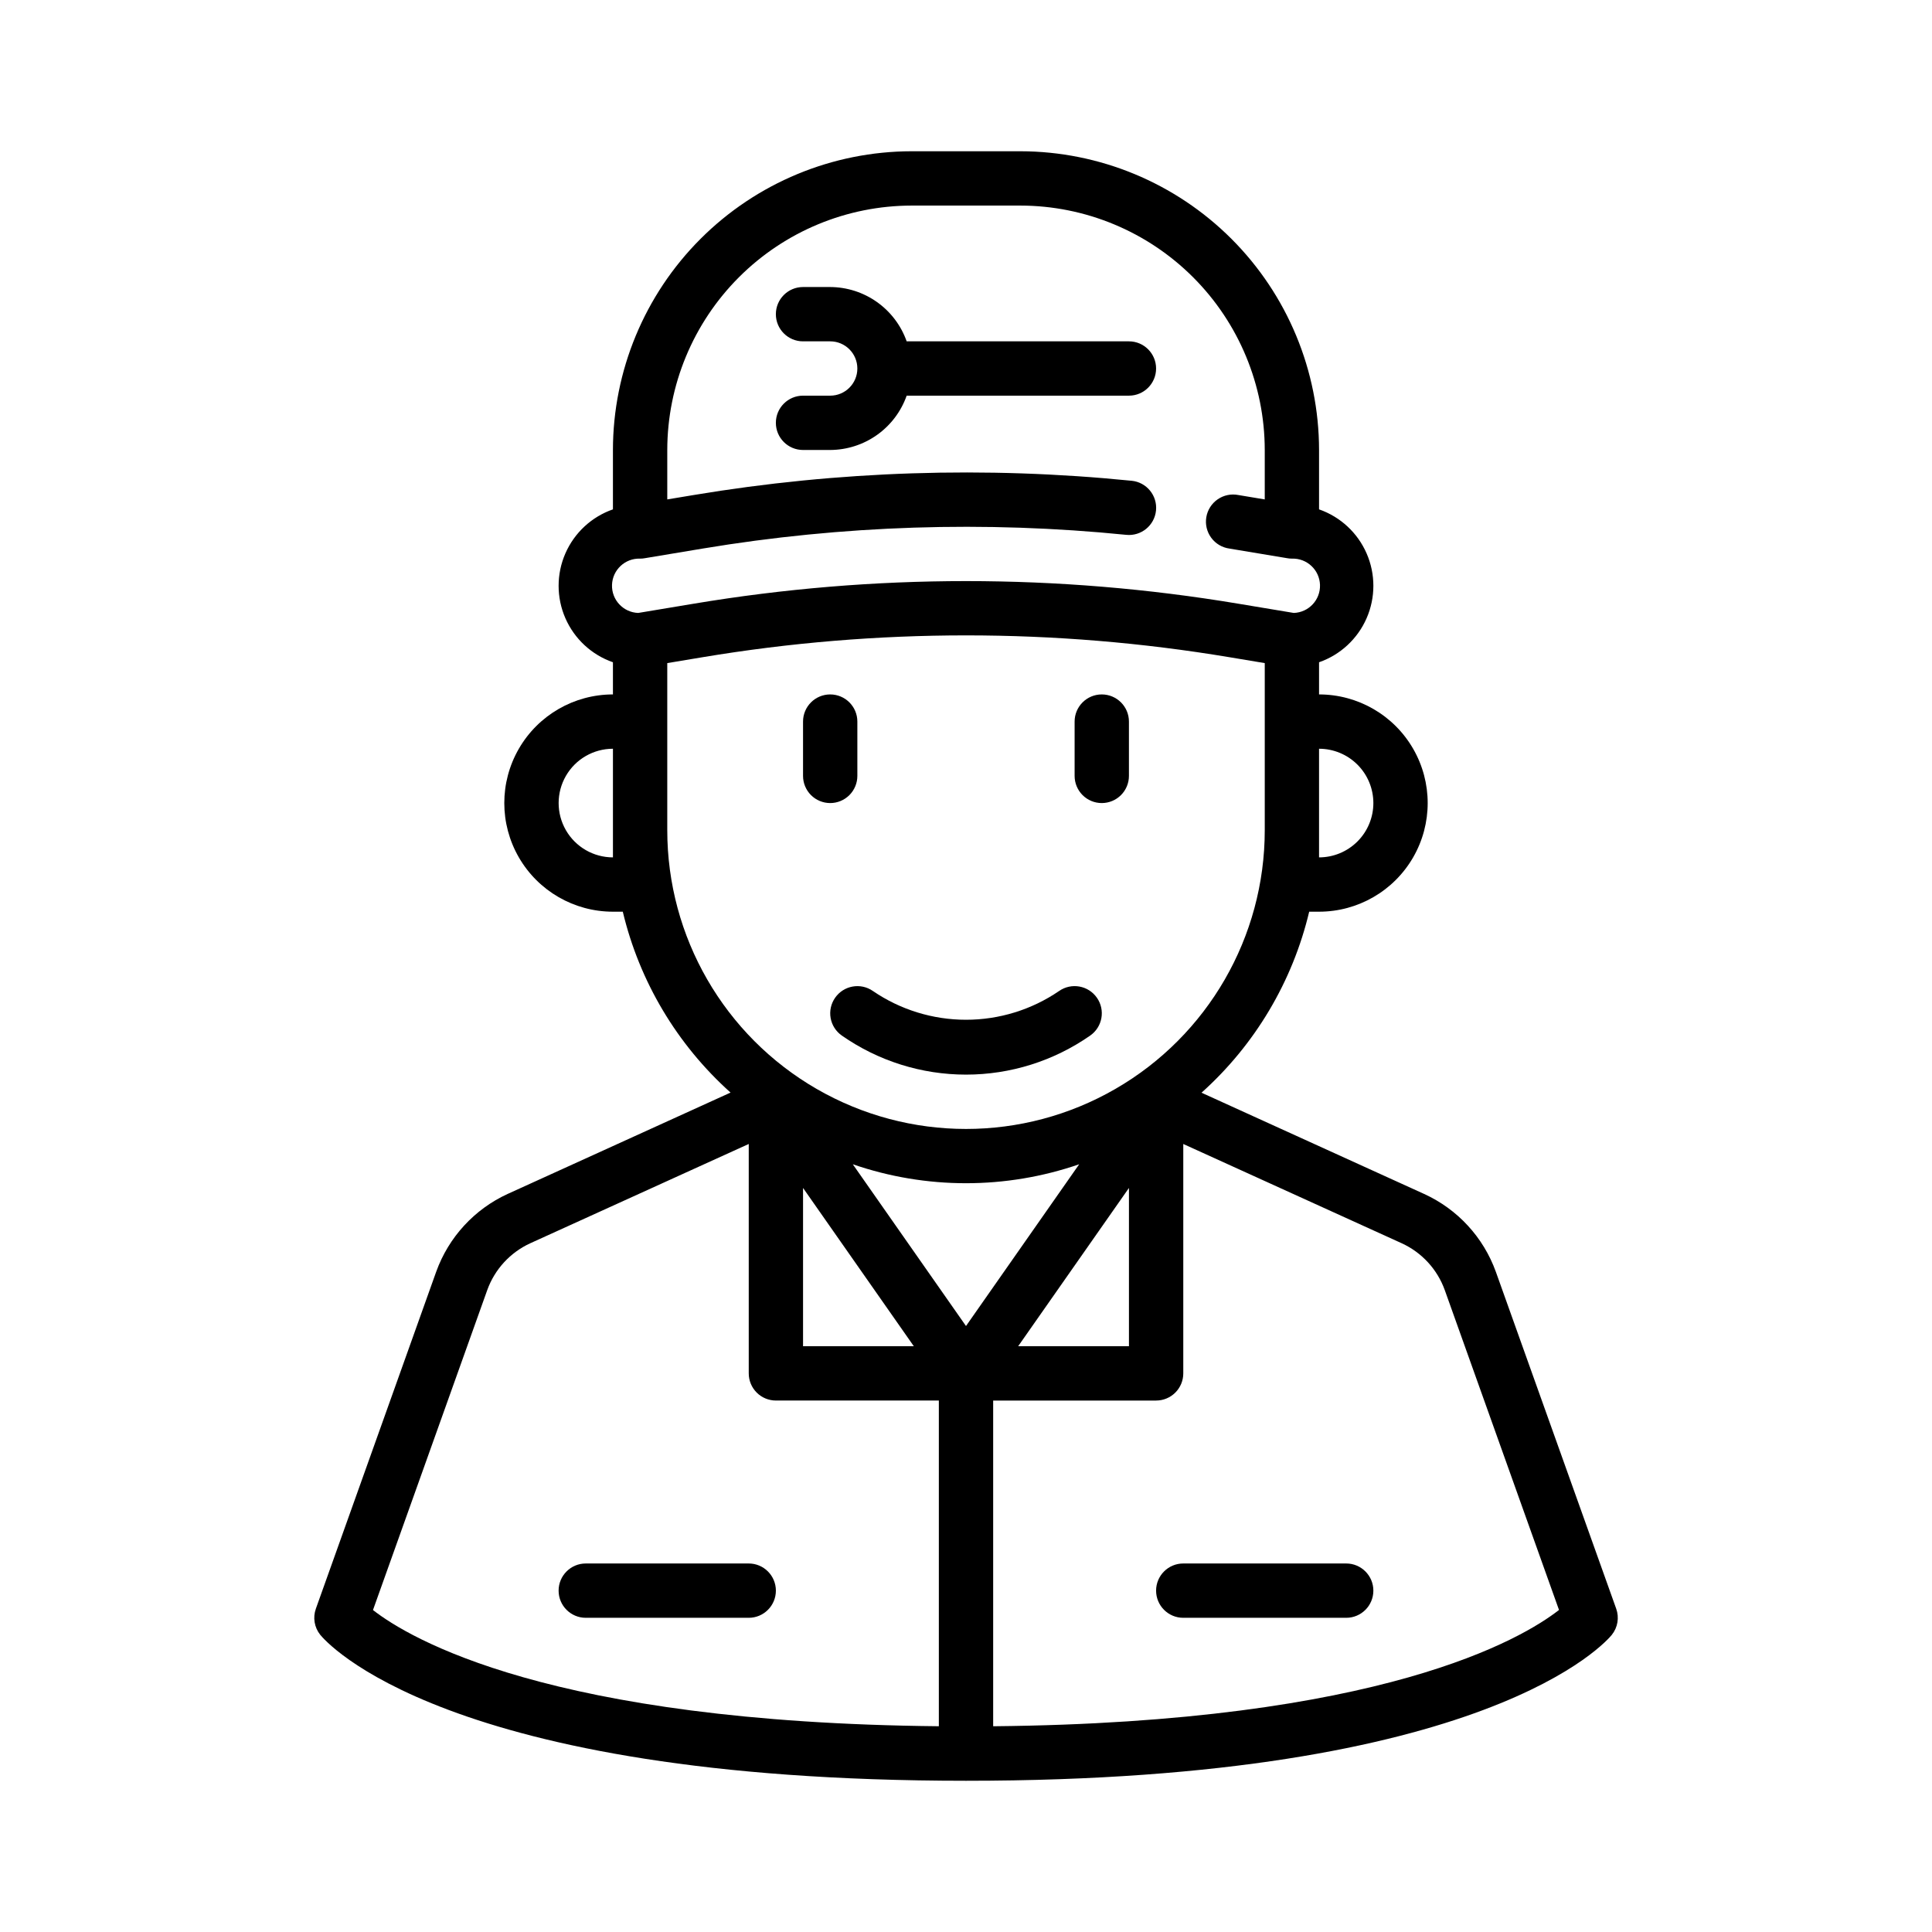
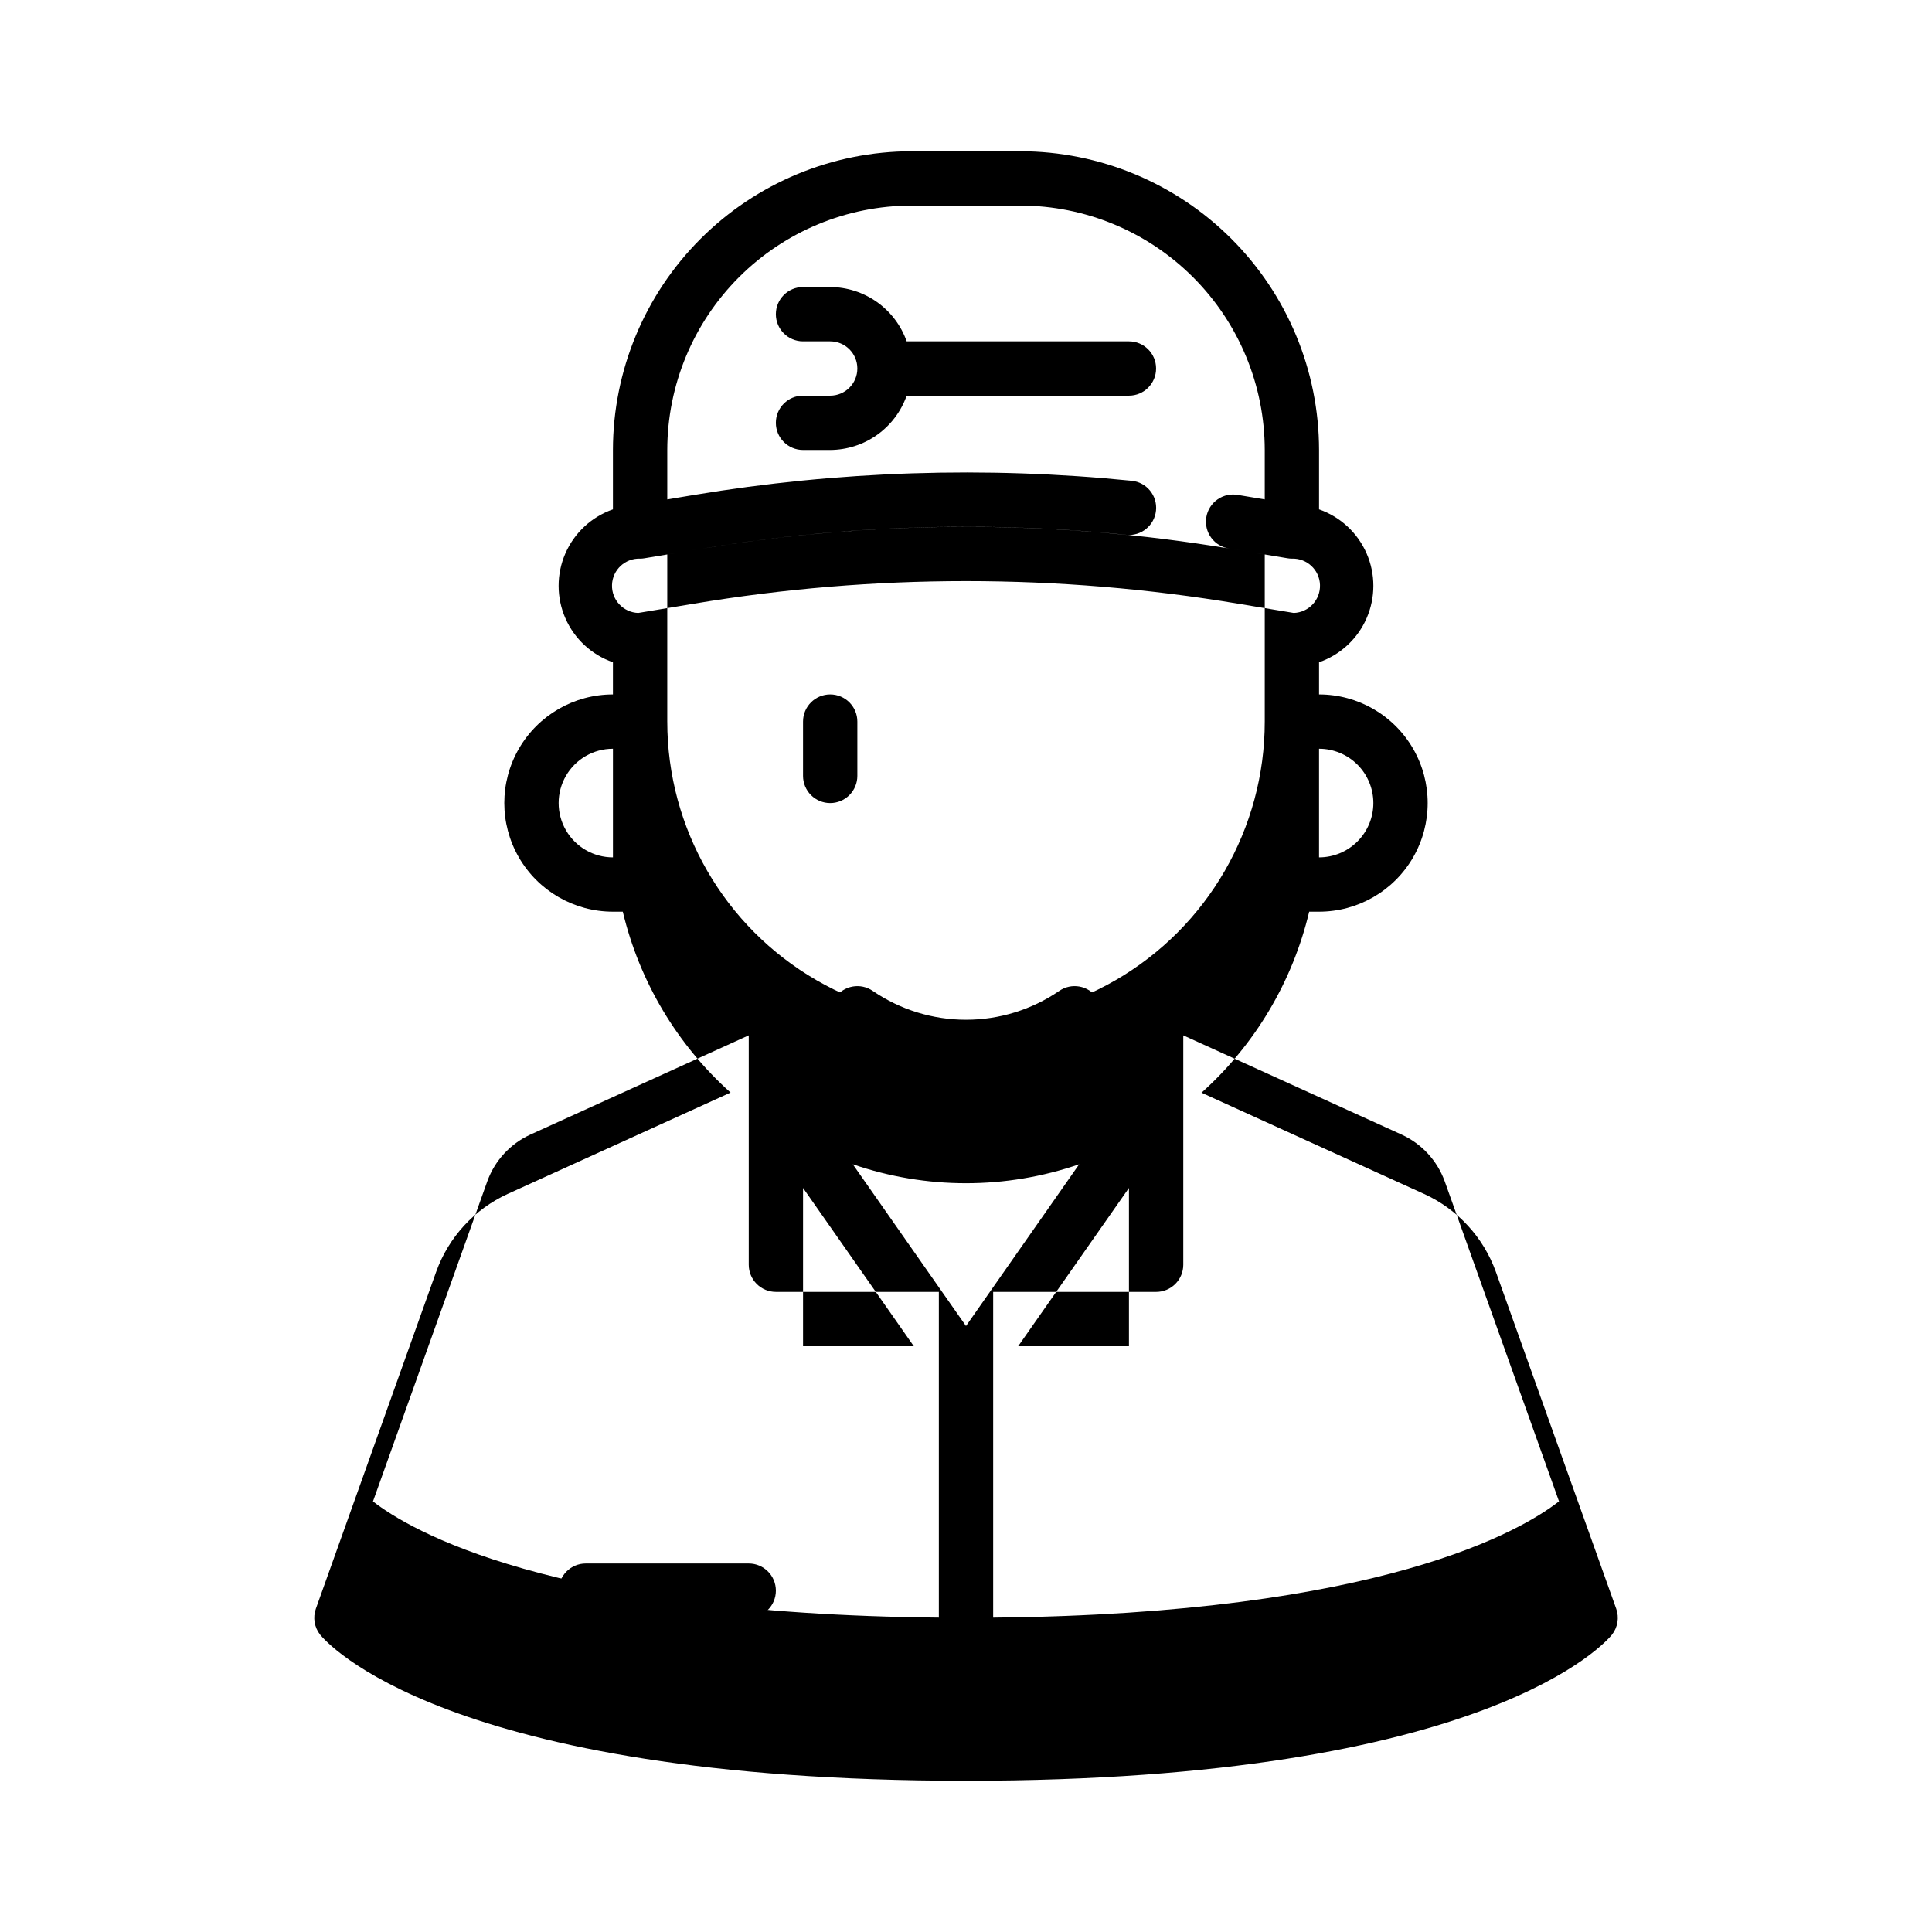
<svg xmlns="http://www.w3.org/2000/svg" fill="#000000" width="800px" height="800px" version="1.1" viewBox="144 144 512 512">
  <g>
-     <path d="m572.31 570.32-31.883-89.246c-3.293-9.164-10.141-16.609-18.996-20.656l-59.02-26.84h0.004c14.176-12.711 24.129-29.449 28.535-47.969h2.613c10.285 0 19.789-5.488 24.934-14.395 5.141-8.91 5.141-19.883 0-28.789-5.144-8.91-14.648-14.395-24.934-14.395v-8.523c5.644-1.965 10.211-6.195 12.602-11.672 2.391-5.477 2.391-11.699 0-17.176-2.391-5.477-6.957-9.707-12.602-11.672v-15.734c-0.023-20.988-8.375-41.113-23.215-55.953-14.844-14.844-34.965-23.191-55.953-23.215h-28.789c-20.992 0.023-41.113 8.371-55.957 23.215-14.84 14.84-23.191 34.965-23.215 55.953v15.734c-5.641 1.965-10.211 6.195-12.602 11.672s-2.391 11.699 0 17.176c2.391 5.477 6.961 9.707 12.602 11.672v8.523c-10.285 0-19.789 5.484-24.934 14.395-5.141 8.906-5.141 19.879 0 28.789 5.144 8.906 14.648 14.395 24.934 14.395h2.613c4.418 18.512 14.383 35.234 28.559 47.934l-59.02 26.84v-0.004c-8.852 4.051-15.699 11.496-18.992 20.656l-31.883 89.281v0.004c-0.844 2.348-0.406 4.965 1.152 6.914 1.281 1.578 32.523 38.688 171.14 38.688s169.86-37.109 171.16-38.684l-0.004-0.004c1.559-1.949 1.992-4.566 1.152-6.914zm-172.31-74.91-30-42.867c19.438 6.699 40.559 6.699 59.996 0zm43.184-36.59v41.945h-29.359zm-86.367 0 29.355 41.945h-29.355zm151.14-102c0 3.816-1.516 7.477-4.215 10.176-2.699 2.699-6.363 4.219-10.18 4.219v-28.789c3.816 0 7.481 1.516 10.18 4.215 2.699 2.699 4.215 6.359 4.215 10.18zm-194.32-64.777c0.395 0.004 0.789-0.031 1.18-0.102l15.371-2.562c37.102-6.18 74.855-7.406 112.28-3.641 3.957 0.398 7.488-2.488 7.887-6.445 0.398-3.957-2.488-7.488-6.445-7.883-38.691-3.891-77.723-2.621-116.08 3.777l-6.996 1.164v-13.098c0.02-17.172 6.852-33.637 18.992-45.781 12.145-12.145 28.609-18.977 45.785-18.992h28.789c17.172 0.016 33.637 6.848 45.781 18.992s18.973 28.609 18.992 45.781v13.098l-6.996-1.164c-1.91-0.379-3.891 0.035-5.488 1.145-1.602 1.105-2.684 2.816-3.004 4.734-0.32 1.922 0.152 3.887 1.309 5.453 1.152 1.566 2.894 2.598 4.824 2.859l15.375 2.562h-0.004c0.391 0.07 0.785 0.105 1.184 0.102 3.973-0.137 7.305 2.977 7.441 6.953 0.133 3.977-2.977 7.305-6.953 7.441l-14.684-2.445c-47.785-7.992-96.562-7.992-144.35 0l-14.684 2.445c-3.973-0.137-7.086-3.465-6.953-7.441 0.137-3.977 3.469-7.09 7.445-6.953zm-7.199 79.172c-5.141 0-9.895-2.746-12.465-7.199s-2.57-9.941 0-14.395c2.57-4.453 7.324-7.195 12.465-7.195zm14.395-7.199v-44.285l9.355-1.562c46.223-7.715 93.406-7.715 139.63 0l9.355 1.562v44.285c0 28.285-15.09 54.422-39.586 68.562-24.492 14.145-54.672 14.145-79.168 0-24.496-14.141-39.586-40.277-39.586-68.562zm-47.703 121.86c1.98-5.496 6.09-9.965 11.398-12.398l57.898-26.312v60.793c0 1.91 0.758 3.738 2.106 5.09 1.352 1.352 3.18 2.109 5.09 2.109h43.184v86.316c-103.2-1-140.35-23.297-149.96-30.797zm134.07 115.6v-86.316h43.184c1.91 0 3.738-0.758 5.09-2.109s2.109-3.18 2.109-5.09v-60.793l57.895 26.312c5.309 2.434 9.418 6.902 11.398 12.398l30.277 84.777c-9.723 7.602-46.961 29.828-149.95 30.82z" />
+     <path d="m572.31 570.32-31.883-89.246c-3.293-9.164-10.141-16.609-18.996-20.656l-59.02-26.84h0.004c14.176-12.711 24.129-29.449 28.535-47.969h2.613c10.285 0 19.789-5.488 24.934-14.395 5.141-8.91 5.141-19.883 0-28.789-5.144-8.91-14.648-14.395-24.934-14.395v-8.523c5.644-1.965 10.211-6.195 12.602-11.672 2.391-5.477 2.391-11.699 0-17.176-2.391-5.477-6.957-9.707-12.602-11.672v-15.734c-0.023-20.988-8.375-41.113-23.215-55.953-14.844-14.844-34.965-23.191-55.953-23.215h-28.789c-20.992 0.023-41.113 8.371-55.957 23.215-14.84 14.84-23.191 34.965-23.215 55.953v15.734c-5.641 1.965-10.211 6.195-12.602 11.672s-2.391 11.699 0 17.176c2.391 5.477 6.961 9.707 12.602 11.672v8.523c-10.285 0-19.789 5.484-24.934 14.395-5.141 8.906-5.141 19.879 0 28.789 5.144 8.906 14.648 14.395 24.934 14.395h2.613c4.418 18.512 14.383 35.234 28.559 47.934l-59.02 26.84v-0.004c-8.852 4.051-15.699 11.496-18.992 20.656l-31.883 89.281v0.004c-0.844 2.348-0.406 4.965 1.152 6.914 1.281 1.578 32.523 38.688 171.14 38.688s169.86-37.109 171.16-38.684l-0.004-0.004c1.559-1.949 1.992-4.566 1.152-6.914zm-172.31-74.91-30-42.867c19.438 6.699 40.559 6.699 59.996 0zm43.184-36.59v41.945h-29.359zm-86.367 0 29.355 41.945h-29.355zm151.14-102c0 3.816-1.516 7.477-4.215 10.176-2.699 2.699-6.363 4.219-10.18 4.219v-28.789c3.816 0 7.481 1.516 10.18 4.215 2.699 2.699 4.215 6.359 4.215 10.18zm-194.32-64.777c0.395 0.004 0.789-0.031 1.18-0.102l15.371-2.562c37.102-6.18 74.855-7.406 112.28-3.641 3.957 0.398 7.488-2.488 7.887-6.445 0.398-3.957-2.488-7.488-6.445-7.883-38.691-3.891-77.723-2.621-116.08 3.777l-6.996 1.164v-13.098c0.02-17.172 6.852-33.637 18.992-45.781 12.145-12.145 28.609-18.977 45.785-18.992h28.789c17.172 0.016 33.637 6.848 45.781 18.992s18.973 28.609 18.992 45.781v13.098l-6.996-1.164c-1.91-0.379-3.891 0.035-5.488 1.145-1.602 1.105-2.684 2.816-3.004 4.734-0.32 1.922 0.152 3.887 1.309 5.453 1.152 1.566 2.894 2.598 4.824 2.859l15.375 2.562h-0.004c0.391 0.07 0.785 0.105 1.184 0.102 3.973-0.137 7.305 2.977 7.441 6.953 0.133 3.977-2.977 7.305-6.953 7.441l-14.684-2.445c-47.785-7.992-96.562-7.992-144.35 0l-14.684 2.445c-3.973-0.137-7.086-3.465-6.953-7.441 0.137-3.977 3.469-7.09 7.445-6.953zm-7.199 79.172c-5.141 0-9.895-2.746-12.465-7.199s-2.57-9.941 0-14.395c2.57-4.453 7.324-7.195 12.465-7.195m14.395-7.199v-44.285l9.355-1.562c46.223-7.715 93.406-7.715 139.63 0l9.355 1.562v44.285c0 28.285-15.09 54.422-39.586 68.562-24.492 14.145-54.672 14.145-79.168 0-24.496-14.141-39.586-40.277-39.586-68.562zm-47.703 121.86c1.98-5.496 6.09-9.965 11.398-12.398l57.898-26.312v60.793c0 1.91 0.758 3.738 2.106 5.09 1.352 1.352 3.18 2.109 5.09 2.109h43.184v86.316c-103.2-1-140.35-23.297-149.96-30.797zm134.07 115.6v-86.316h43.184c1.91 0 3.738-0.758 5.09-2.109s2.109-3.18 2.109-5.09v-60.793l57.895 26.312c5.309 2.434 9.418 6.902 11.398 12.398l30.277 84.777c-9.723 7.602-46.961 29.828-149.95 30.82z" />
    <path d="m365.32 408.41c-1.098 1.562-1.527 3.496-1.195 5.379 0.332 1.879 1.398 3.551 2.965 4.644 9.652 6.738 21.141 10.352 32.914 10.352 11.77 0 23.258-3.613 32.91-10.352 3.262-2.277 4.059-6.766 1.777-10.023-2.277-3.262-6.766-4.059-10.023-1.781-7.269 4.965-15.863 7.617-24.664 7.617s-17.398-2.652-24.668-7.617c-3.258-2.273-7.742-1.477-10.016 1.781z" />
    <path d="m364.01 356.82c1.91 0 3.738-0.762 5.09-2.109 1.348-1.352 2.109-3.18 2.109-5.09v-14.395c0-3.973-3.223-7.195-7.199-7.195-3.973 0-7.195 3.223-7.195 7.195v14.395c0 1.91 0.758 3.738 2.106 5.09 1.352 1.348 3.18 2.109 5.09 2.109z" />
-     <path d="m435.98 356.82c1.91 0 3.738-0.762 5.09-2.109 1.352-1.352 2.109-3.18 2.109-5.09v-14.395c0-3.973-3.223-7.195-7.199-7.195-3.973 0-7.195 3.223-7.195 7.195v14.395c0 1.91 0.758 3.738 2.106 5.09 1.352 1.348 3.18 2.109 5.09 2.109z" />
    <path d="m443.18 234.46h-58.902c-1.484-4.195-4.227-7.828-7.856-10.406-3.629-2.578-7.965-3.969-12.414-3.988h-7.195c-3.977 0-7.199 3.223-7.199 7.199 0 3.973 3.223 7.195 7.199 7.195h7.199-0.004c3.977 0 7.199 3.223 7.199 7.199 0 3.973-3.223 7.195-7.199 7.195h-7.195c-3.977 0-7.199 3.223-7.199 7.199 0 3.973 3.223 7.195 7.199 7.195h7.199-0.004c4.449-0.02 8.785-1.41 12.414-3.988 3.629-2.574 6.371-6.211 7.856-10.406h58.902c3.973 0 7.195-3.223 7.195-7.195 0-3.977-3.223-7.199-7.195-7.199z" />
-     <path d="m500.76 558.34h-43.184c-3.977 0-7.199 3.223-7.199 7.195 0 3.977 3.223 7.199 7.199 7.199h43.184c3.973 0 7.195-3.223 7.195-7.199 0-3.973-3.223-7.195-7.195-7.195z" />
    <path d="m342.42 558.34h-43.184c-3.977 0-7.199 3.223-7.199 7.195 0 3.977 3.223 7.199 7.199 7.199h43.184c3.973 0 7.195-3.223 7.195-7.199 0-3.973-3.223-7.195-7.195-7.195z" />
  </g>
</svg>